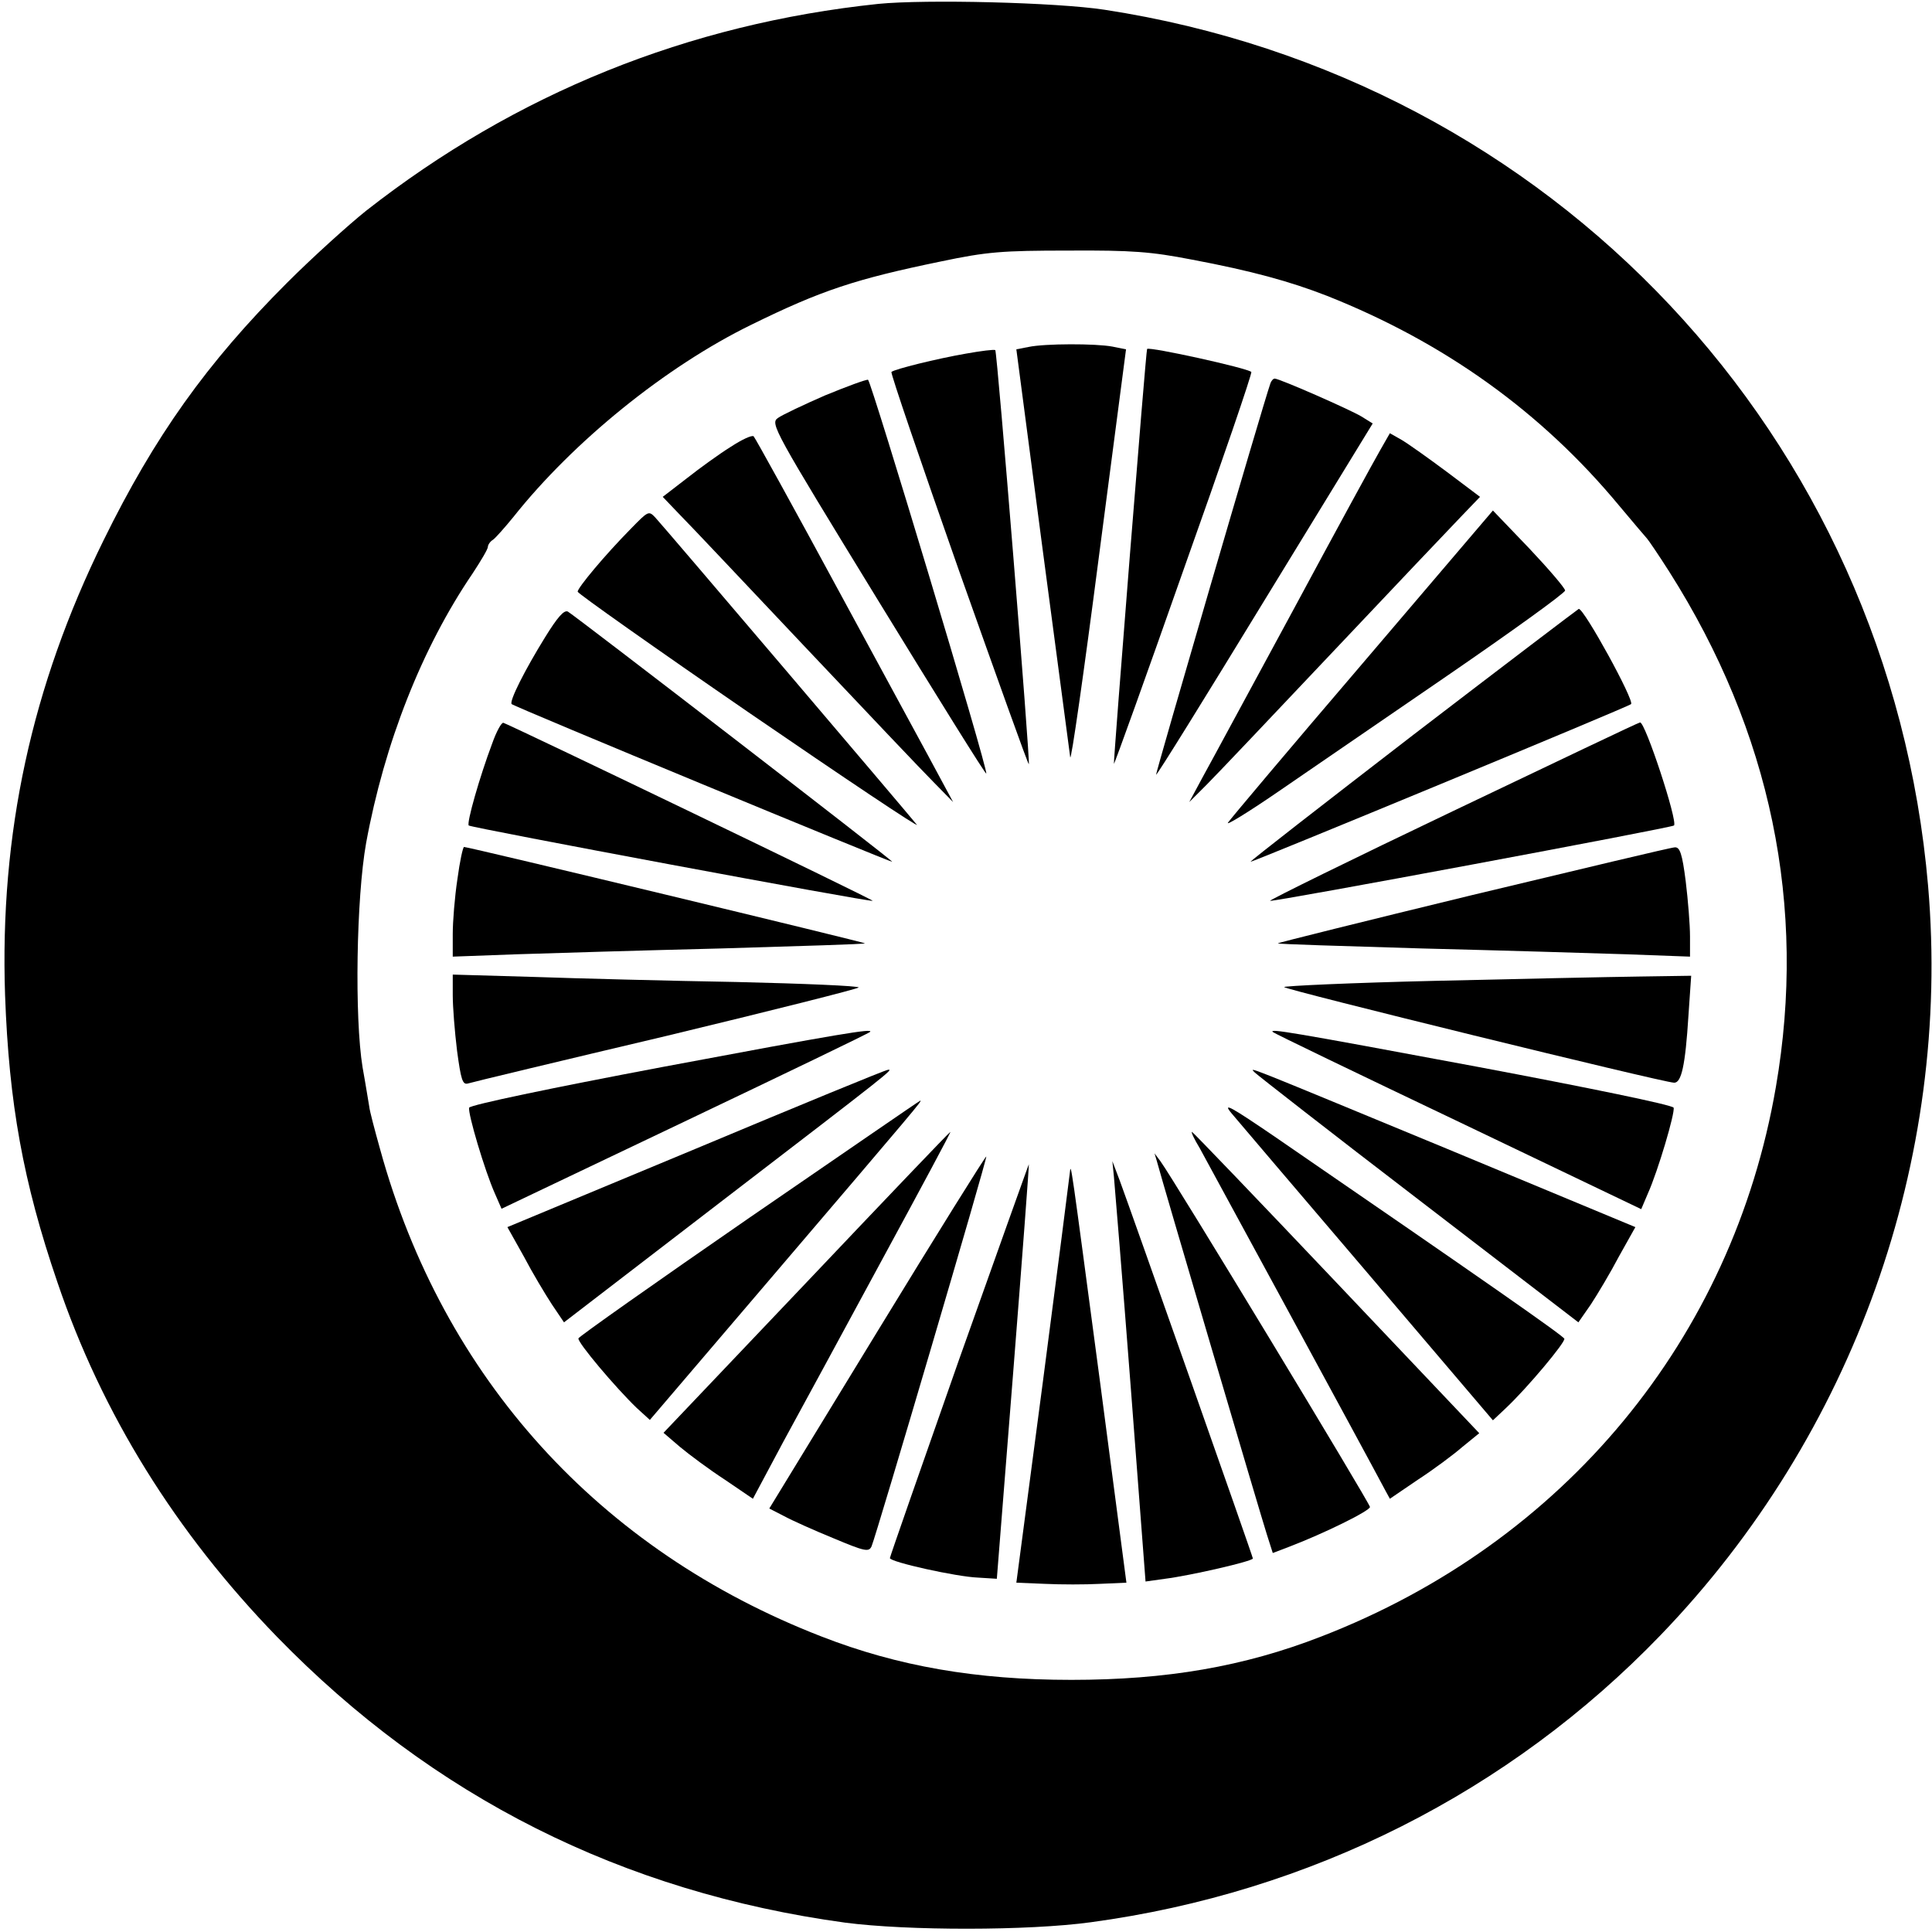
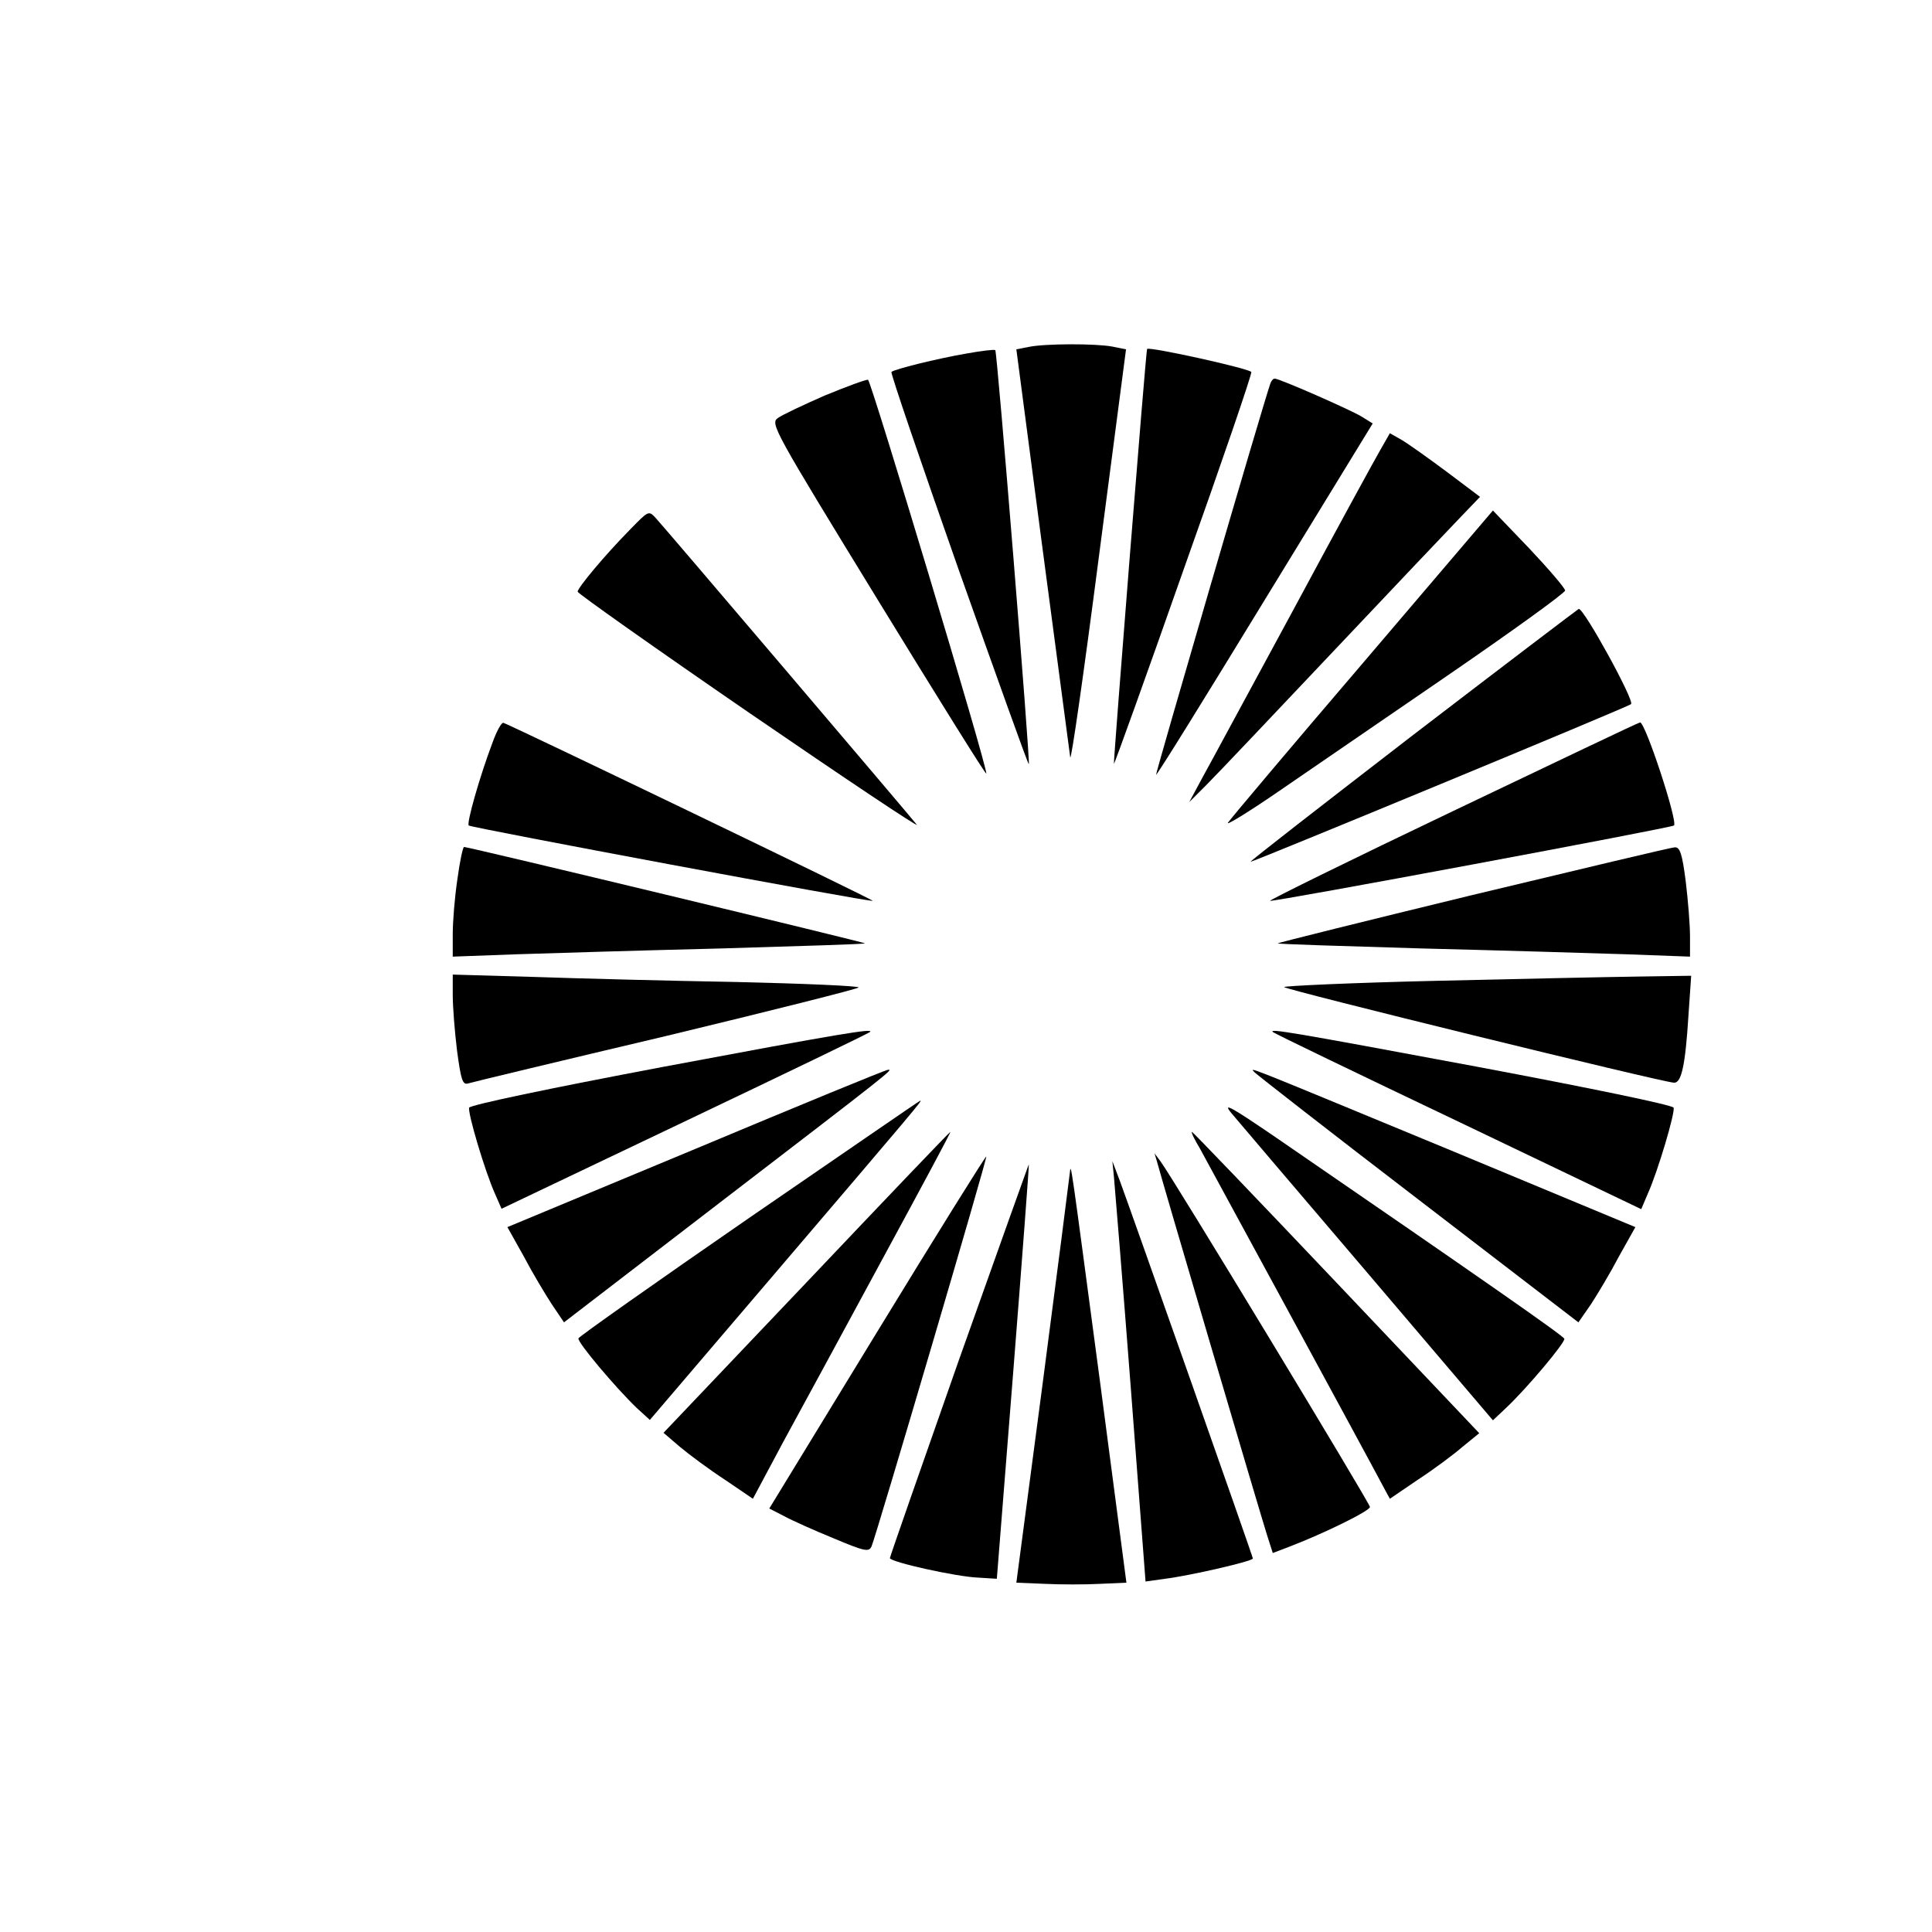
<svg xmlns="http://www.w3.org/2000/svg" version="1.0" width="495pt" height="495pt" viewBox="0 0 495 495" preserveAspectRatio="xMidYMid meet">
  <g transform="translate(0,495) scale(0.1,-0.1)" fill="#000000" stroke="none">
-     <path d="M2250 4940 c-486 -51 -928 -229 -1312 -530 -45 -36 -137 -119 -203 -185 -205 -205 -339 -393 -470 -660 -184 -374 -266 -751 -252 -1165 10 -276 46 -478 134 -735 114 -337 303 -641 563 -909 399 -410 885 -654 1455 -732 160 -21 470 -21 630 1 562 76 1072 333 1460 736 494 513 745 1217 685 1919 -99 1151 -962 2069 -2110 2245 -124 19 -459 27 -580 15z m803 -655 c154 -29 252 -56 347 -93 300 -119 549 -297 748 -537 37 -44 69 -82 72 -85 3 -3 29 -41 57 -85 260 -410 353 -857 273 -1320 -111 -645 -542 -1167 -1165 -1408 -198 -77 -396 -111 -640 -111 -244 0 -445 35 -640 111 -570 221 -970 663 -1131 1248 -14 50 -27 99 -28 110 -2 11 -9 56 -17 100 -21 128 -16 435 9 575 47 256 143 500 273 691 21 32 39 62 39 68 0 5 6 14 13 18 6 4 30 31 52 58 154 194 391 386 610 493 179 88 267 117 485 162 119 25 157 28 328 28 163 1 212 -3 315 -23z" />
    <path d="M2635 4061 l-31 -6 67 -510 c37 -280 69 -521 71 -535 2 -14 35 216 73 510 l70 535 -35 7 c-42 8 -173 8 -215 -1z" />
    <path d="M2475 4044 c-75 -13 -184 -40 -191 -47 -3 -2 75 -230 172 -506 98 -276 178 -500 180 -499 4 5 -81 1057 -86 1061 -3 2 -36 -2 -75 -9z" />
    <path d="M2939 4056 c-3 -2 -87 -1061 -85 -1063 1 -2 82 223 179 499 98 275 176 503 173 505 -10 10 -260 65 -267 59z" />
    <path d="M2114 3937 c-55 -24 -110 -50 -121 -58 -20 -14 -11 -30 256 -466 152 -248 277 -449 278 -445 4 13 -295 1006 -303 1009 -5 1 -54 -17 -110 -40z" />
    <path d="M3255 3968 c-20 -57 -295 -1001 -293 -1003 2 -2 127 200 279 449 l276 451 -29 18 c-30 18 -210 97 -222 97 -4 0 -9 -6 -11 -12z" />
-     <path d="M1872 3805 c-29 -18 -80 -55 -113 -81 l-61 -47 44 -46 c25 -25 170 -179 323 -341 153 -162 300 -317 328 -345 l49 -50 -35 65 c-19 36 -133 245 -252 465 -119 220 -220 403 -224 407 -4 4 -30 -8 -59 -27z" />
    <path d="M3537 3798 c-14 -24 -114 -207 -222 -408 -109 -201 -213 -394 -233 -430 l-35 -65 45 45 c25 25 170 178 323 340 153 162 301 318 328 346 l49 51 -85 64 c-47 35 -99 72 -116 82 l-30 17 -24 -42z" />
    <path d="M1616 3595 c-67 -68 -136 -151 -136 -161 1 -5 199 -145 442 -312 242 -166 435 -295 427 -285 -24 30 -651 767 -670 787 -17 18 -18 17 -63 -29z" />
    <path d="M3490 3249 c-184 -215 -339 -399 -344 -407 -5 -8 52 27 125 77 74 51 270 185 436 299 166 114 302 212 303 219 0 6 -42 55 -92 108 l-93 97 -335 -393z" />
-     <path d="M1397 3318 c-52 -84 -93 -165 -86 -172 7 -7 972 -406 975 -404 2 3 -808 627 -831 641 -10 5 -27 -15 -58 -65z" />
    <path d="M3622 3068 c-231 -178 -419 -324 -418 -326 3 -2 968 397 975 404 9 9 -120 244 -134 244 -1 0 -192 -145 -423 -322z" />
    <path d="M1261 3045 c-32 -85 -66 -204 -60 -210 7 -6 1030 -197 1035 -193 2 3 -906 440 -946 456 -5 2 -18 -22 -29 -53z" />
    <path d="M3723 2872 c-260 -124 -471 -228 -469 -230 5 -4 1028 187 1035 193 10 11 -74 266 -87 264 -4 0 -219 -103 -479 -227z" />
    <path d="M1172 2698 c-7 -46 -12 -109 -12 -141 l0 -58 163 6 c89 3 326 10 526 15 201 6 366 11 367 13 3 2 -1015 247 -1027 247 -3 0 -11 -37 -17 -82z" />
    <path d="M3773 2657 c-276 -67 -501 -123 -499 -124 1 -2 166 -7 367 -13 200 -5 437 -12 527 -15 l162 -6 0 52 c0 29 -5 92 -11 141 -9 71 -15 88 -28 87 -9 0 -242 -56 -518 -122z" />
    <path d="M1160 2400 c0 -30 5 -93 11 -142 10 -74 14 -88 28 -84 9 3 238 58 509 122 270 65 492 121 492 124 0 4 -141 10 -312 14 -172 3 -406 9 -520 13 l-208 6 0 -53z" />
    <path d="M3678 2437 c-214 -5 -388 -13 -388 -16 0 -6 965 -243 999 -245 19 -1 29 44 37 172 l7 102 -134 -2 c-74 -1 -308 -6 -521 -11z" />
    <path d="M1696 2216 c-286 -54 -491 -97 -494 -104 -4 -13 40 -162 66 -220 l17 -39 470 224 c258 123 472 226 474 229 11 10 -75 -4 -533 -90z" />
    <path d="M3261 2306 c2 -3 216 -106 474 -229 l470 -225 17 40 c26 58 70 207 66 220 -3 7 -217 51 -504 105 -482 90 -532 98 -523 89z" />
    <path d="M1783 2007 l-483 -201 42 -75 c22 -42 55 -97 72 -123 l31 -46 410 315 c429 329 435 334 420 332 -6 0 -227 -91 -492 -202z" />
    <path d="M3215 2202 c6 -6 194 -153 420 -326 l409 -314 32 46 c17 26 50 81 72 123 l42 75 -481 200 c-535 221 -508 211 -494 196z" />
    <path d="M1920 1830 c-239 -165 -436 -304 -438 -309 -3 -10 95 -126 149 -178 l34 -31 315 369 c373 437 383 449 378 449 -2 0 -199 -136 -438 -300z" />
    <path d="M3155 2098 c17 -20 174 -205 350 -411 l320 -376 34 32 c55 52 152 168 149 177 -3 8 -214 155 -738 515 -117 80 -139 92 -115 63z" />
    <path d="M2066 1664 l-366 -385 42 -36 c24 -20 75 -58 115 -84 l72 -49 79 148 c44 81 159 292 255 470 96 177 174 322 172 322 -2 0 -168 -174 -369 -386z" />
    <path d="M3074 2008 c19 -35 429 -789 475 -876 l12 -22 72 49 c40 26 91 64 114 84 l43 35 -366 386 c-201 212 -368 386 -370 386 -3 0 6 -19 20 -42z" />
    <path d="M2247 1537 l-276 -452 37 -19 c20 -11 78 -37 127 -57 81 -34 91 -36 98 -21 12 28 297 995 294 999 -2 1 -128 -201 -280 -450z" />
    <path d="M2964 1975 c12 -46 268 -914 282 -957 l15 -47 42 16 c89 34 207 92 207 102 0 9 -503 840 -537 886 l-15 20 6 -20z" />
    <path d="M2457 1466 c-97 -276 -177 -505 -177 -508 0 -10 171 -48 226 -50 l48 -3 42 530 c23 292 41 531 40 532 0 1 -81 -225 -179 -501z" />
    <path d="M2854 1935 c2 -22 22 -264 43 -538 l38 -499 50 7 c64 8 225 45 225 52 0 5 -311 887 -341 968 l-19 50 4 -40z" />
    <path d="M2741 1945 c-1 -11 -32 -252 -69 -535 l-68 -515 73 -3 c41 -2 104 -2 141 0 l68 3 -67 510 c-77 578 -75 568 -78 540z" />
  </g>
</svg>